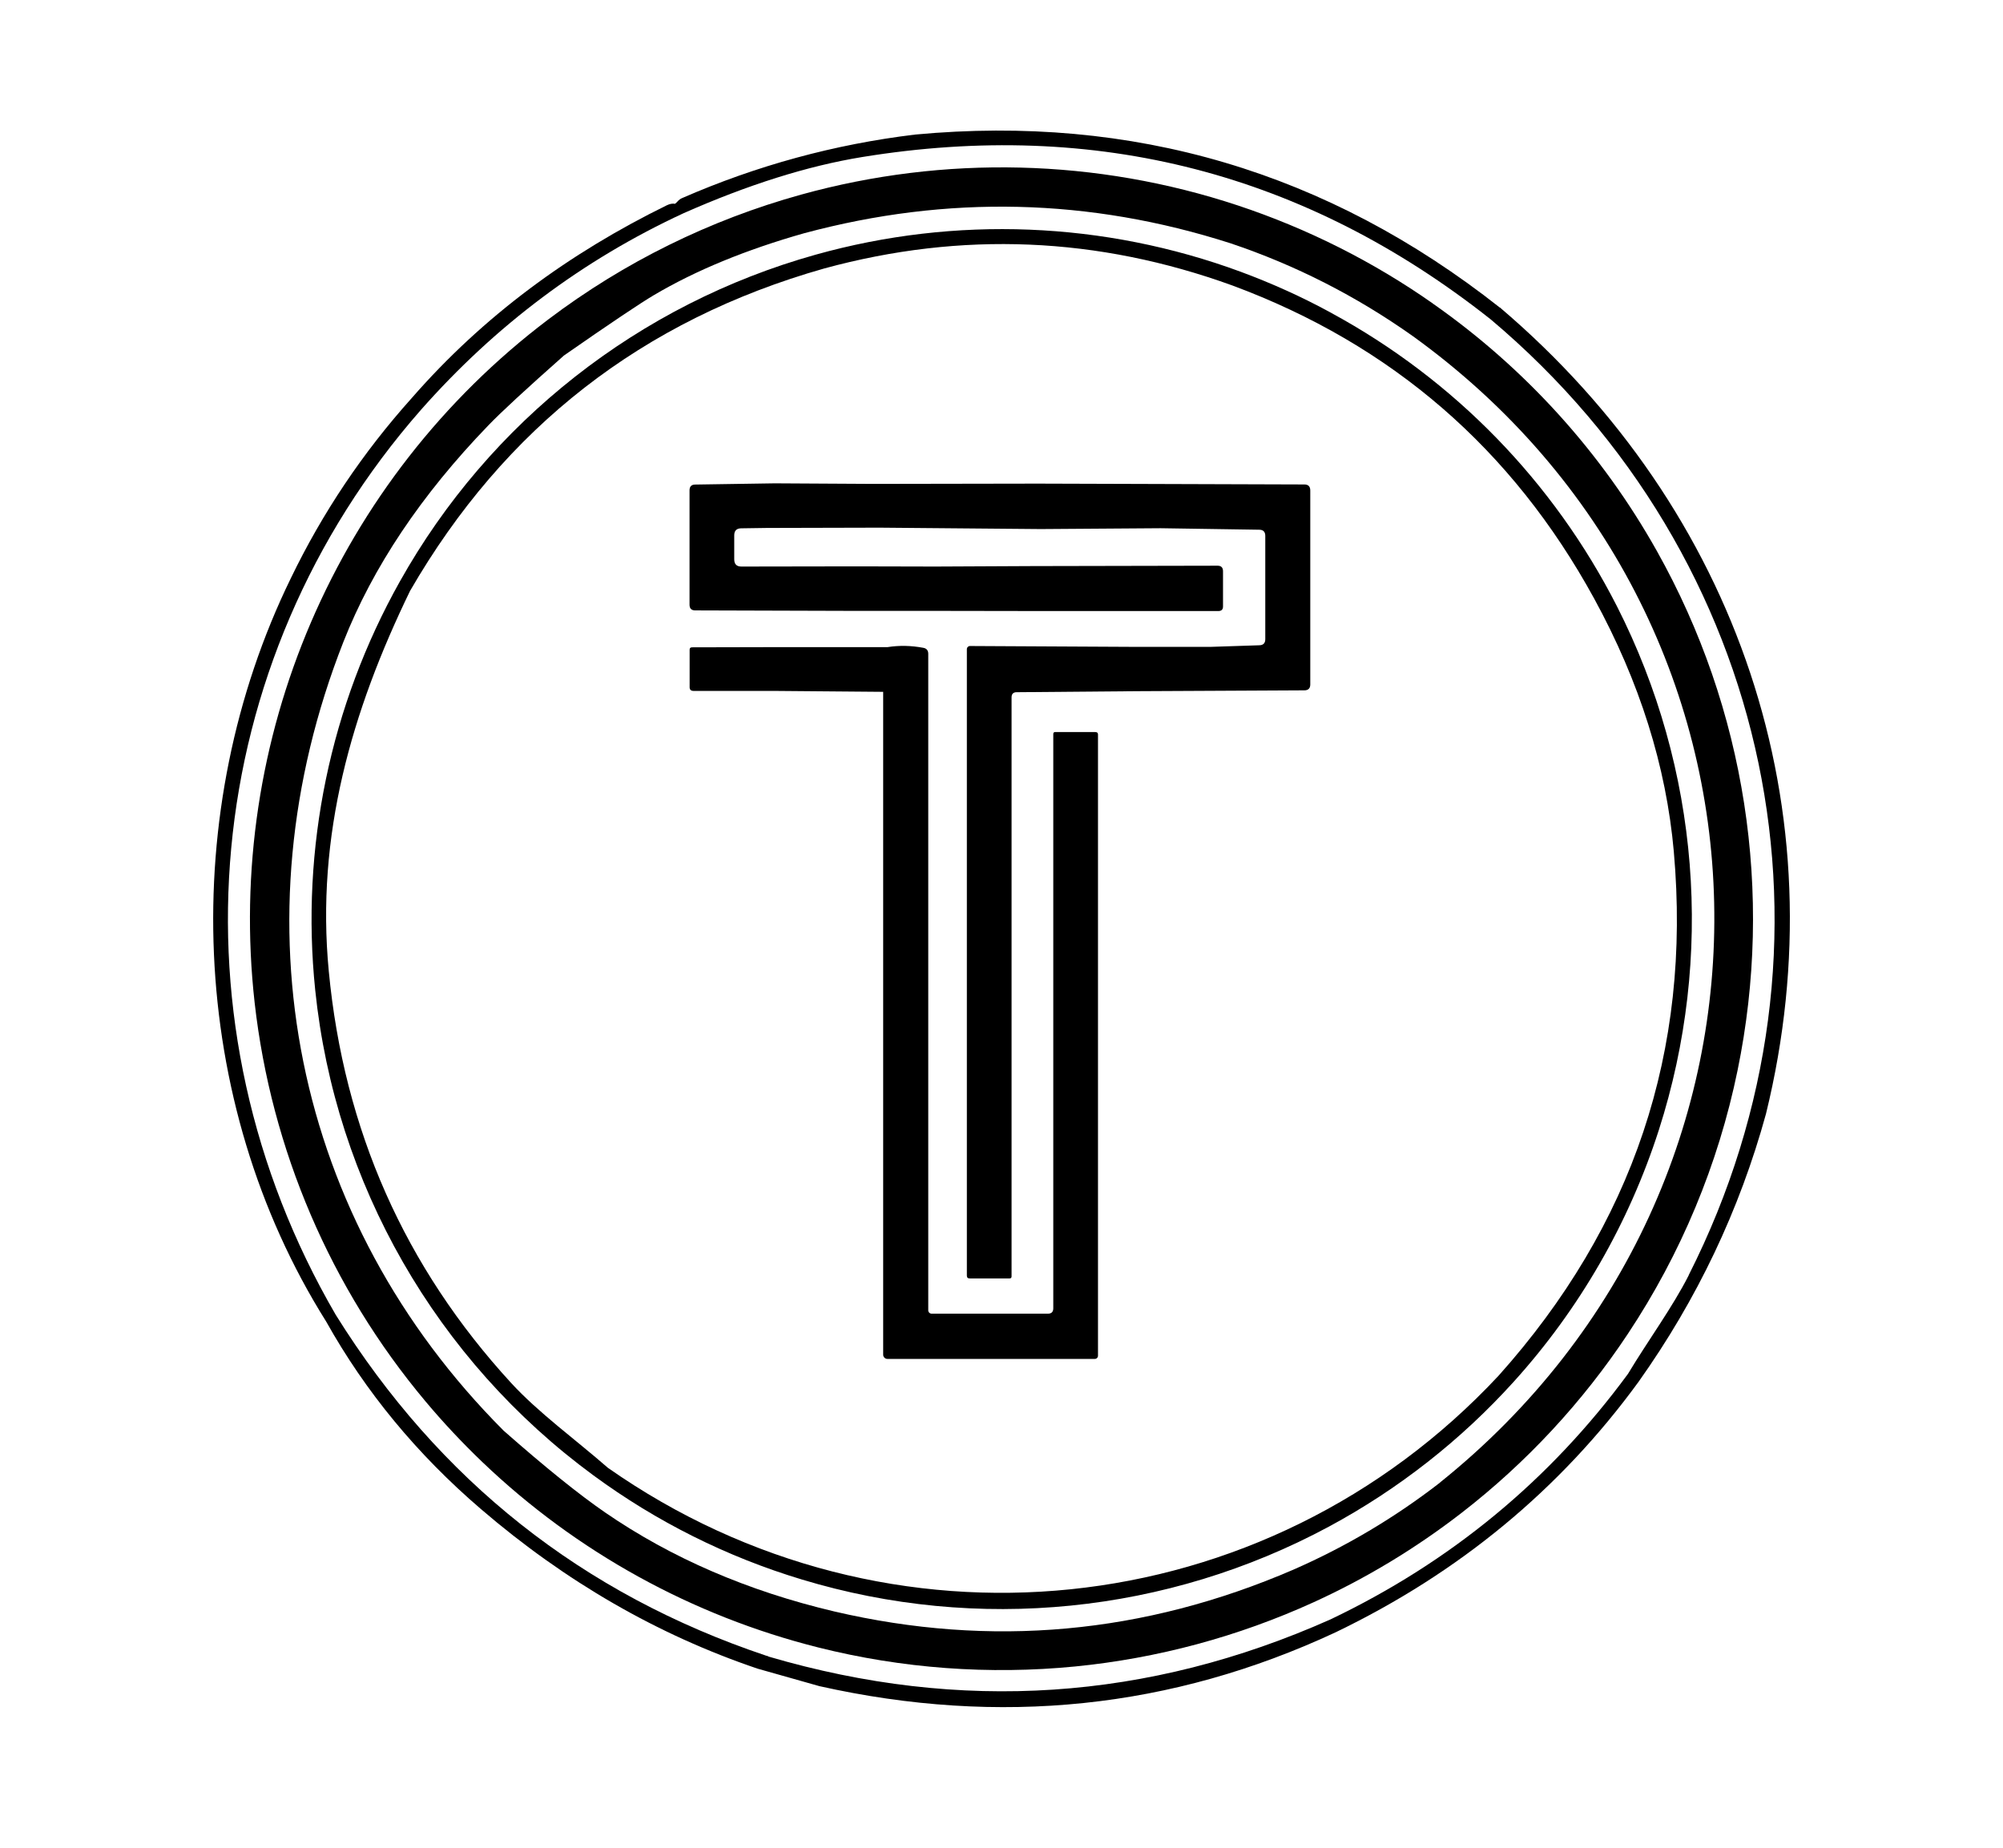
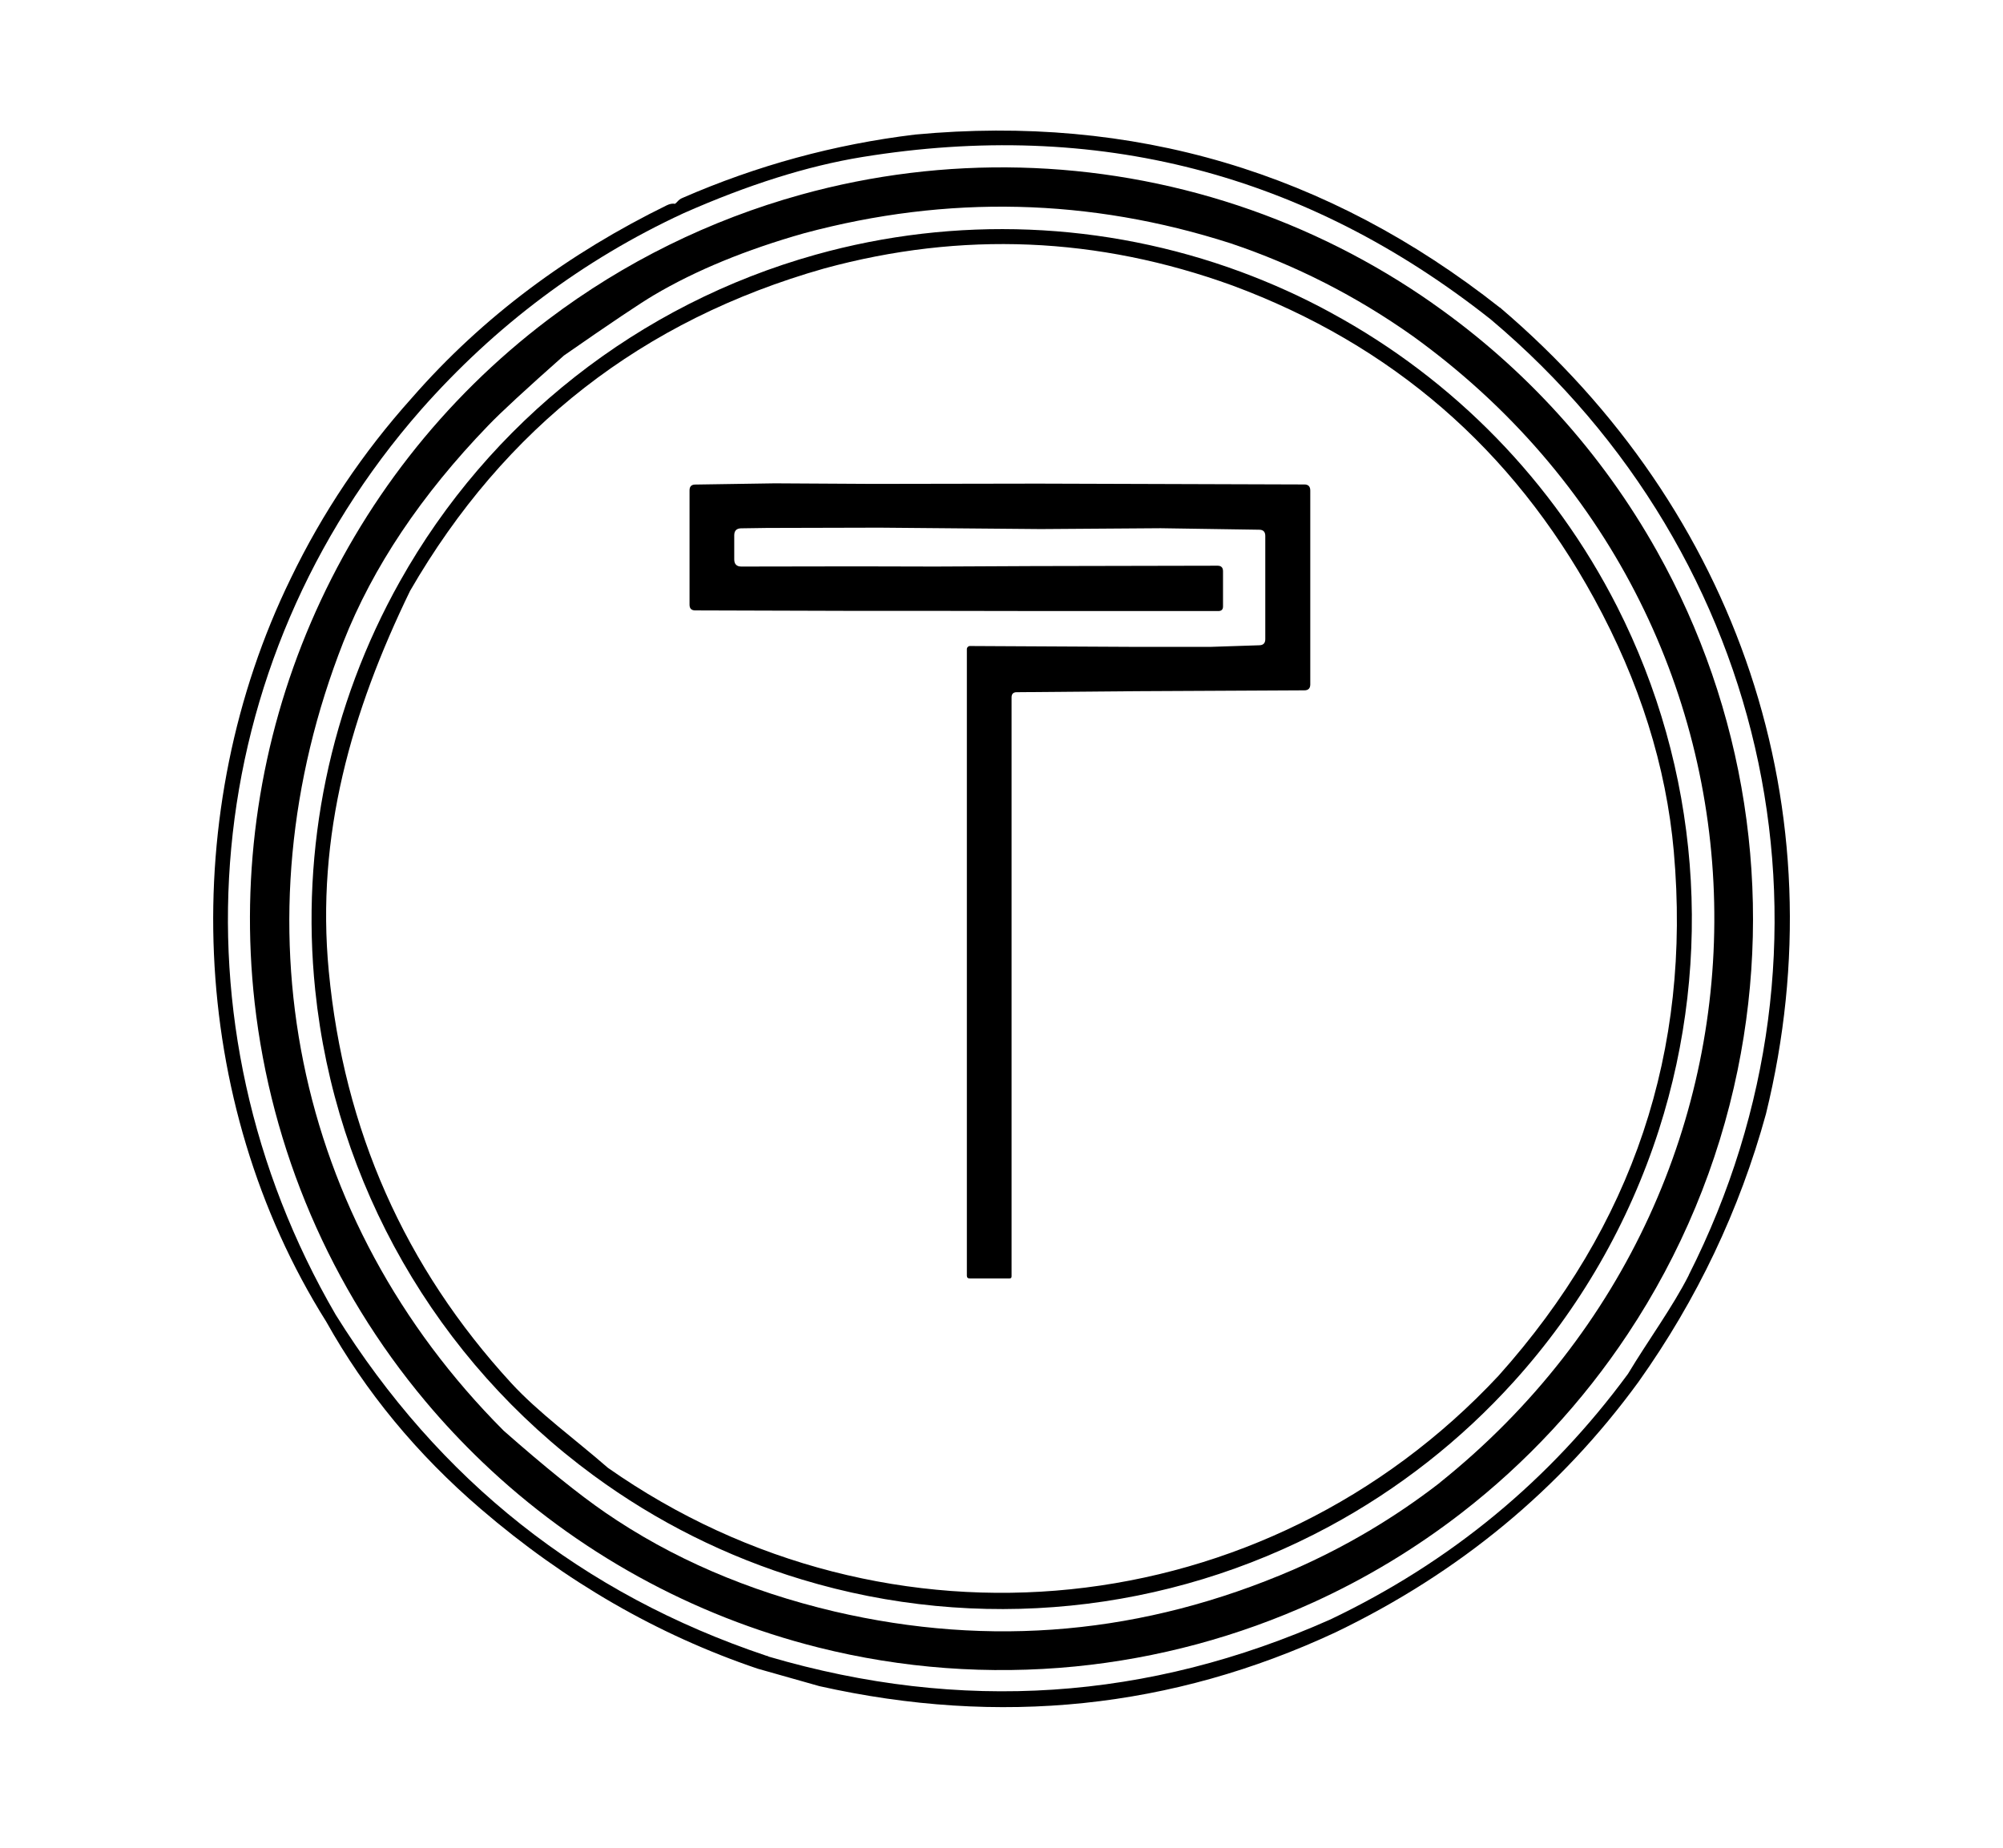
<svg xmlns="http://www.w3.org/2000/svg" id="Capa_1" data-name="Capa 1" viewBox="0 0 213.71 197.2">
  <path d="M142.04,33.39c-3.11-1.7-6.35-3.16-9.67-4.39-14.55-5.37-30.42-6-45.35-1.82-18.83,5.27-34.79,17.81-44.35,34.86-7.44,13.26-10.6,28.49-9.04,43.6,2.13,20.68,12.92,39.5,29.69,51.81,6.72,4.94,14.24,8.7,22.24,11.11,18.74,5.67,38.97,3.64,56.22-5.64,7.41-3.99,14.08-9.22,19.73-15.47,7.01-7.75,12.28-16.91,15.48-26.86,5.93-18.48,4.33-38.56-4.46-55.87-6.76-13.29-17.38-24.21-30.48-31.32ZM178.59,90.92c1.88,21.23-4.36,39.86-18.7,55.89-24.91,26.7-65.14,30.8-95.03,9.83-3.46-3.02-7.42-5.89-10.32-9.05-11.36-12.38-17.85-27.02-19.46-43.94-1.39-14.48,2.42-27.71,8.67-40.59,10.08-17.44,24.81-28.91,44.19-34.41,14.67-4,29.19-3.39,43.56,1.82,16.99,6.31,29.85,17.44,38.58,33.39,4.87,8.91,7.7,17.92,8.51,27.04Z" />
  <path d="M152.88,32.39c-6.38-4.48-13.39-8-20.79-10.46-15.08-5-31.31-5.4-46.62-1.16-9.74,2.7-18.89,7.21-26.96,13.31-22.59,17.08-34.5,44.8-31.34,72.94,1.77,15.66,8.1,30.45,18.22,42.52,1.9,2.27,3.94,4.44,6.08,6.49,10.03,9.59,22.38,16.4,35.83,19.78,8.95,2.25,18.23,2.93,27.41,2.03,8.81-.87,17.41-3.19,25.46-6.86,5.61-2.56,10.9-5.76,15.77-9.53,6.91-5.35,12.9-11.8,17.74-19.1,5.67-8.54,9.65-18.09,11.71-28.13,3.89-18.9.84-38.57-8.6-55.4-5.88-10.49-14.06-19.53-23.92-26.43ZM153.6,158.25c-4.82,3.73-10.03,6.82-15.63,9.27-15.92,6.87-32.23,8.35-48.95,4.45-9.23-2.18-17.38-5.7-24.45-10.56-2.79-1.92-6.4-4.83-10.83-8.73-22.46-22.51-28.83-54.35-17.1-84.18,3.14-7.97,8.29-15.67,15.45-23.09,1.34-1.4,4.04-3.89,8.08-7.47,5-3.48,8.2-5.62,9.59-6.44,4.48-2.65,9.83-4.85,16.04-6.61,15.3-4.11,30.46-3.75,45.48,1.07,6.94,2.33,13.41,5.63,19.42,9.88,41.84,30.14,43.04,90.25,2.9,122.4Z" />
  <path d="M160.02,32.82c-18.35-14.48-39.14-20.63-62.38-18.46-8.61,1.04-16.89,3.3-24.84,6.77-.2.08-.37.21-.51.37-.09.1-.18.18-.27.25-.26-.05-.55,0-.88.16-10.4,5.1-19.58,11.82-27.21,20.57-5.22,5.82-9.52,12.23-12.9,19.23-12.1,24.78-11.03,55.76,3.77,79.32,4.19,7.49,9.69,14.16,16.51,20.01,9.01,7.74,18.85,13.42,29.51,17.03l6.61,1.87c19.25,4.31,37.6,2.4,55.06-5.74,13.19-6.35,23.97-15.26,32.33-26.73,6.25-8.8,10.78-18.33,13.6-28.6,7.94-32.37-2.97-64.44-28.38-86.05ZM180.18,136.09c-1.72,3.4-4.36,6.99-6.48,10.52-8.33,11.34-18.91,20.08-31.75,26.21-19.44,8.66-39.42,9.99-59.93,3.97-.09-.06-.18-.09-.27-.1-19.59-6.57-34.9-18.69-45.93-36.38-18.11-31.13-14.65-69.5,9.09-96.57,7.97-9.03,17.31-16.02,28.01-20.98,6.89-3.05,13.24-5.05,19.06-6,24.98-4.07,47.34,1.71,67.08,17.33,30.18,25.43,38.93,66.79,21.12,101.98Z" />
  <path d="M139.17,51.7l-15.58-.05-12.84-.04-17.59.03-10.5-.06-8.48.13c-.41,0-.61.21-.61.62v12.2c0,.41.2.61.61.61l16.68.05h8.65l12.59.02h17.91c.32-.01.48-.17.48-.49v-3.76c0-.39-.19-.59-.58-.59l-19.71.04-10.42.05-8.38-.02-12.3.02c-.51,0-.76-.26-.76-.77v-2.56c0-.49.24-.74.73-.75l2.77-.04,12-.03,17.2.15,12.8-.09,10.51.16c.44,0,.65.23.65.66v11.02c0,.42-.21.64-.63.65l-5.17.17h-8.38s-17.33-.09-17.33-.09c-.18,0-.33.15-.33.33v66.86c0,.2.1.3.3.3h4.25c.15,0,.22-.07.22-.22v-61.79c0-.36.18-.55.54-.55l12.89-.11,8.03-.04,9.79-.05c.41,0,.62-.22.62-.63v-20.69c0-.44-.21-.65-.64-.65Z" />
-   <path d="M116.89,78.12h-4.3c-.14,0-.21.07-.21.21v61.29c0,.38-.19.57-.57.57h-12.41c-.2,0-.36-.16-.36-.36v-70.06c0-.36-.18-.58-.54-.64-1.28-.24-2.55-.27-3.81-.07h-12.03s-8.82.02-8.82.02c-.17,0-.26.08-.26.25v4.01c0,.25.13.38.39.39h8.43s11.83.1,11.83.1v70.74c0,.25.21.45.46.45h22.11c.2,0,.35-.15.35-.34v-66.3c0-.16-.08-.25-.25-.25Z" />
</svg>